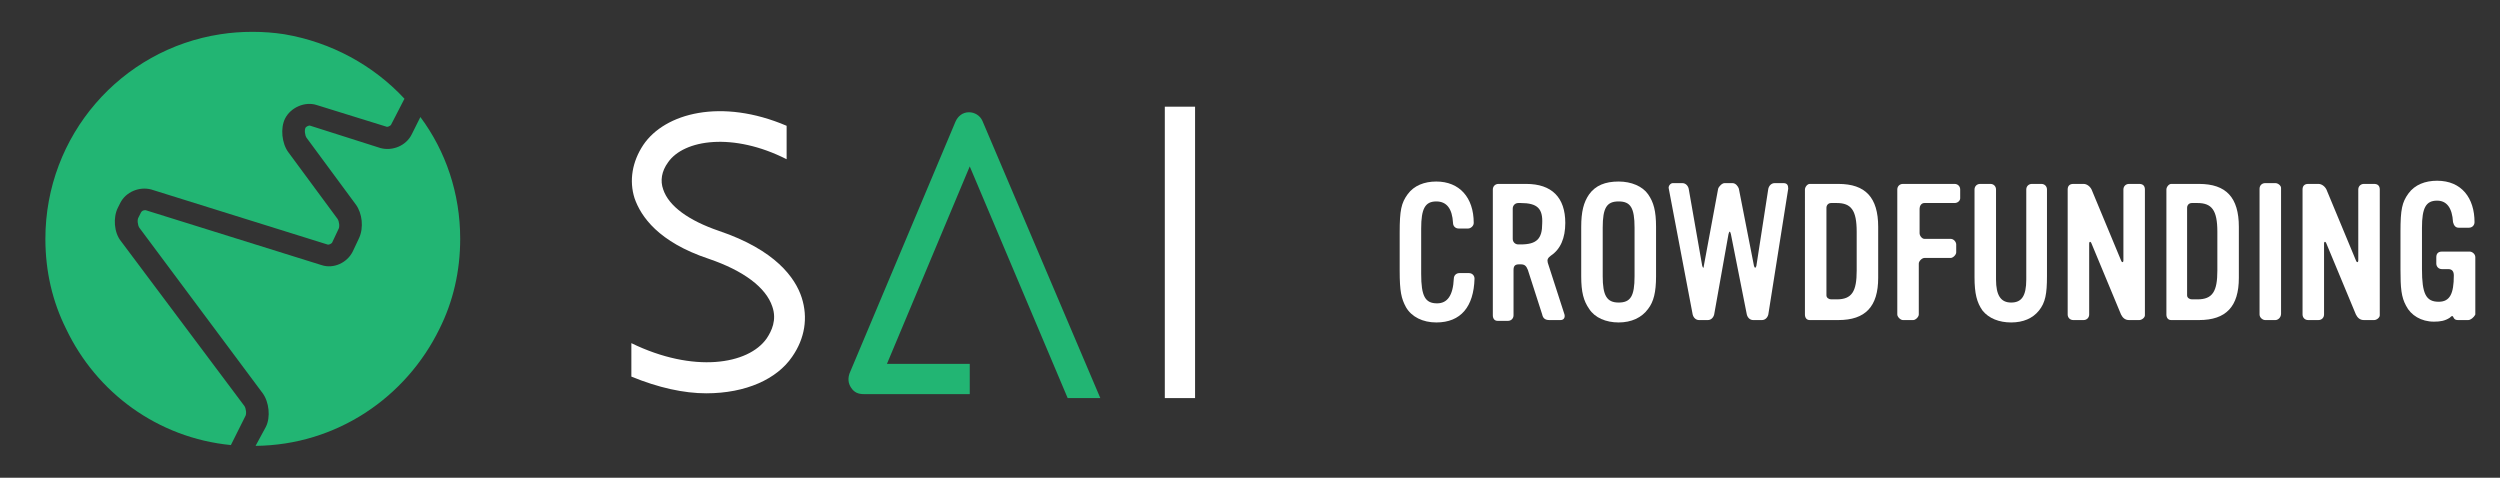
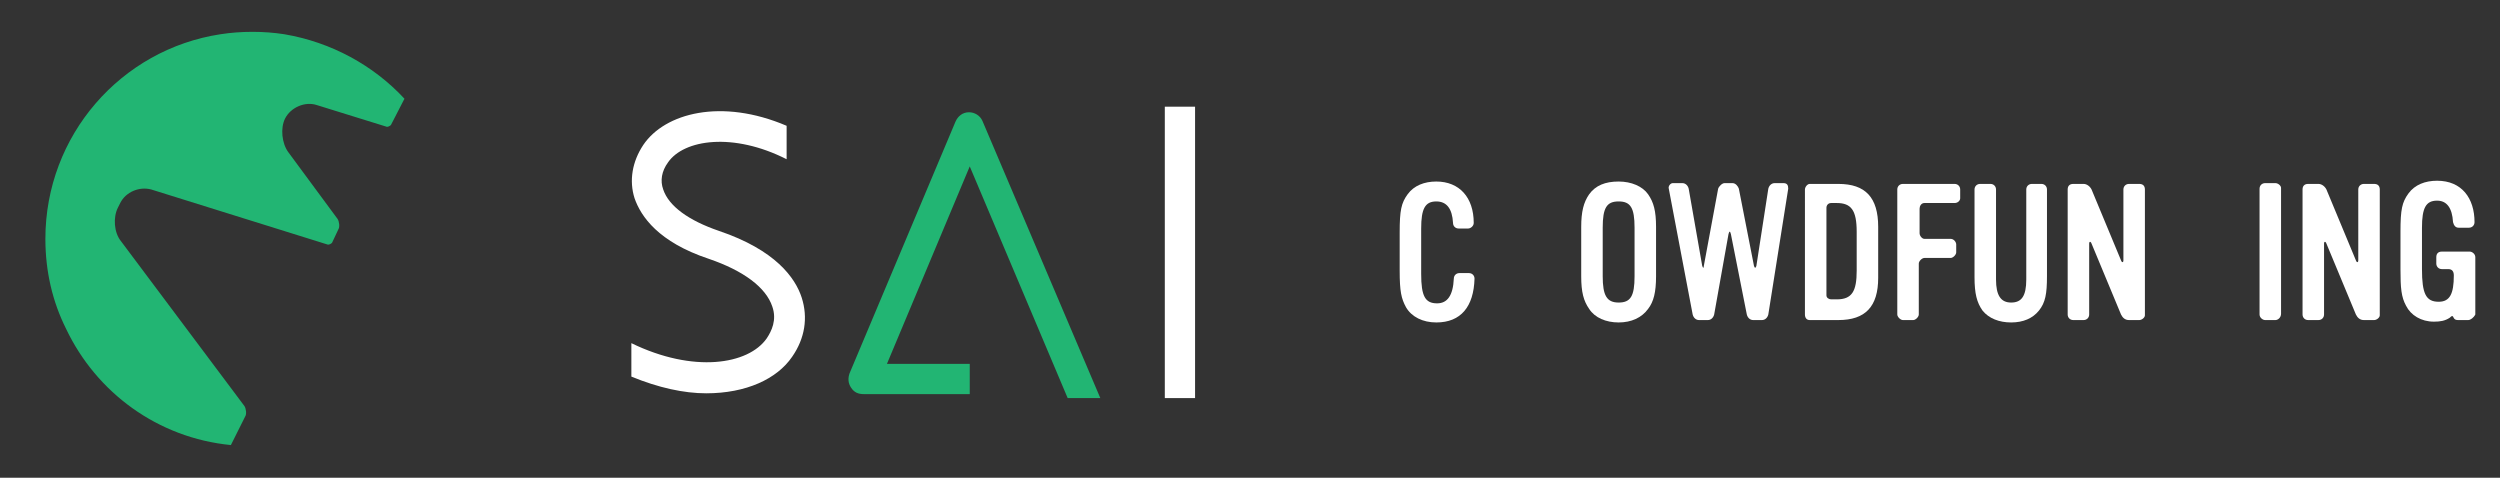
<svg xmlns="http://www.w3.org/2000/svg" version="1.1" id="レイヤー_1" x="0px" y="0px" width="314px" height="60px" viewBox="0 0 314 60" style="enable-background:new 0 0 314 60;" xml:space="preserve">
  <rect x="0" y="0" width="314" height="60" fill="#333333" stroke="none" />
  <style type="text/css">
	.st0{fill:#22B573;}
	.st1{fill:#FFFFFF;}
</style>
  <g>
    <g>
      <g>
-         <path class="st0" d="M55.2,41.3c1.7-3.4,2.6-7.2,2.6-11.3c0-5.7-1.8-11-5-15.3l-1.1,2.2c-0.7,1.4-2.4,2.1-3.9,1.7L39,15.8     c-0.2-0.1-0.5,0.1-0.6,0.2c-0.2,0.3-0.1,1,0.1,1.3l6.2,8.4c0.8,1.1,1,2.9,0.4,4.2l-0.8,1.7c-0.7,1.4-2.4,2.2-3.9,1.7l-22.1-6.9     c0,0-0.1,0-0.1,0c-0.2,0-0.4,0.1-0.5,0.3l-0.3,0.6c-0.2,0.3-0.1,1,0.1,1.3L33,49.4c0.8,1.1,1,3,0.4,4.2L32.1,56     C42.3,55.9,51,49.9,55.2,41.3z" />
        <path class="st0" d="M29,55.9l1.8-3.6c0.2-0.3,0.1-1-0.1-1.3L15.2,30.3c-0.9-1.1-1-3-0.4-4.2l0.3-0.6c0.7-1.4,2.4-2.1,3.9-1.7     l22.1,6.9c0.2,0.1,0.5-0.1,0.6-0.2l0.8-1.7c0.2-0.3,0.1-1-0.1-1.3l-6.2-8.4c-0.8-1.1-1-3-0.4-4.2c0.7-1.4,2.5-2.2,4-1.7l8.7,2.7     c0.2,0.1,0.5-0.1,0.6-0.2l1.7-3.3c-3.9-4.2-9.2-7.1-15.1-8.1c-1.3-0.2-2.6-0.3-4-0.3s-2.7,0.1-4,0.3C15.2,6.2,5.7,17,5.7,30     c0,4.1,0.9,7.9,2.6,11.3C12.1,49.3,19.8,55,29,55.9z" />
      </g>
    </g>
    <rect x="146.3" y="13.4" class="st1" width="3.8" height="36.6" />
    <path class="st1" d="M99.5,44.8c1.6-2.3,2-4.9,1.2-7.4c-0.8-2.5-3.3-6-10.4-8.4c-3.8-1.3-6.3-3.1-7-5.2c-0.4-1.1-0.2-2.3,0.6-3.4   c2-2.9,8.2-3.8,14.9-0.4v-4.2c-8.2-3.5-15.3-1.6-18,2.4c-1.4,2.1-1.8,4.5-1.1,6.7c0.8,2.3,3,5.5,9.3,7.6c4.4,1.5,7.2,3.6,8,6   c0.6,1.7-0.1,3.1-0.7,4c-2.3,3.3-9.2,4.4-17,0.6v4.2c3.4,1.4,6.6,2.1,9.4,2.1C93.7,49.4,97.6,47.6,99.5,44.8z" />
    <path class="st0" d="M123.4,15.2c-0.3-0.7-1-1.1-1.7-1.1l0,0c-0.8,0-1.4,0.5-1.7,1.2l-13.3,31.6c-0.2,0.6-0.2,1.2,0.2,1.8   s0.9,0.8,1.6,0.8h13.3v-3.8h-10.4l10.4-24.8L134.1,50h4.1L123.4,15.2z" />
    <g>
      <path class="st1" d="M180.4,40.5c-1.7,0-3.1-0.7-3.8-1.9c-0.6-1.1-0.8-2-0.8-4.6v-4.8c0-2.8,0.2-3.7,1-4.8    c0.8-1.1,2.1-1.6,3.6-1.6c2.9,0,4.7,2,4.7,5.2c0,0.4-0.4,0.7-0.7,0.7h-1.2c-0.4,0-0.7-0.3-0.7-0.7c-0.1-1.8-0.8-2.7-2.1-2.7    c-1.4,0-1.9,0.9-1.9,3.4v5.7c0,2.8,0.5,3.7,2,3.7c1.3,0,2-1,2.1-3.1c0-0.4,0.3-0.7,0.7-0.7h1.2c0.4,0,0.7,0.3,0.7,0.7    C185.1,38.5,183.5,40.5,180.4,40.5z" />
-       <path class="st1" d="M196,40.2h-1.4c-0.5,0-0.8-0.2-0.9-0.7l-1.8-5.6c-0.2-0.5-0.4-0.7-0.9-0.7h-0.2c-0.5,0-0.7,0.2-0.7,0.7v5.7    c0,0.4-0.3,0.7-0.7,0.7h-1.3c-0.4,0-0.6-0.3-0.6-0.7V23.8c0-0.4,0.3-0.7,0.7-0.7h3.5c3.2,0,4.9,1.7,4.9,4.9c0,1.9-0.6,3.3-1.8,4.1    c-0.4,0.3-0.5,0.5-0.4,0.9l2.1,6.5C196.6,39.9,196.4,40.2,196,40.2z M191,25.5h-0.3c-0.4,0-0.7,0.3-0.7,0.7V30    c0,0.4,0.3,0.7,0.7,0.7h0.3c2,0,2.7-0.7,2.7-2.6C193.8,26.2,193.1,25.5,191,25.5z" />
      <path class="st1" d="M207,38.8c-0.8,1.1-2.1,1.7-3.7,1.7s-3-0.6-3.7-1.7c-0.7-1-1-2.1-1-4.1v-6.2c0-1.9,0.3-3.1,1-4.1    c0.8-1.1,2-1.6,3.7-1.6c1.6,0,3,0.6,3.7,1.6c0.7,1,1,2.1,1,4.1v6.2C208,36.7,207.7,37.9,207,38.8z M205.3,28.6    c0-2.5-0.5-3.3-2-3.3c-1.5,0-2,0.8-2,3.3v6.1c0,2.4,0.5,3.3,2,3.3c1.5,0,2-0.8,2-3.3V28.6z" />
      <path class="st1" d="M222.1,39.5c-0.1,0.4-0.4,0.7-0.8,0.7h-1.1c-0.4,0-0.7-0.3-0.8-0.7l-2-10.1c-0.1-0.4-0.2-0.4-0.3,0l-1.8,10.1    c-0.1,0.4-0.4,0.7-0.8,0.7h-1.1c-0.4,0-0.7-0.3-0.8-0.7l-3-15.8c-0.1-0.3,0.2-0.7,0.5-0.7h1.2c0.4,0,0.7,0.3,0.8,0.7l1.7,9.7    c0.1,0.3,0.2,0.3,0.2,0l1.8-9.7c0.1-0.3,0.5-0.7,0.8-0.7h1c0.4,0,0.7,0.4,0.8,0.7l1.9,9.7c0.1,0.3,0.2,0.3,0.3,0l1.5-9.7    c0.1-0.4,0.4-0.7,0.8-0.7h1.1c0.5,0,0.6,0.3,0.6,0.7L222.1,39.5z" />
      <path class="st1" d="M230.9,40.2h-3.6c-0.4,0-0.6-0.3-0.6-0.7V23.8c0-0.3,0.3-0.7,0.6-0.7h3.6c3.4,0,5,1.7,5,5.4v6.4    C235.9,38.5,234.3,40.2,230.9,40.2z M233.2,29.1c0-2.7-0.7-3.6-2.5-3.6H230c-0.4,0-0.6,0.3-0.6,0.6v11c0,0.3,0.3,0.5,0.6,0.5h0.7    c1.9,0,2.5-1,2.5-3.6L233.2,29.1L233.2,29.1z" />
      <path class="st1" d="M245.5,25.5h-3.8c-0.4,0-0.6,0.4-0.6,0.7v3.1c0,0.3,0.3,0.7,0.6,0.7h3.3c0.4,0,0.7,0.4,0.7,0.7v1    c0,0.3-0.4,0.7-0.7,0.7h-3.3c-0.3,0-0.7,0.4-0.7,0.7v6.4c0,0.3-0.4,0.7-0.7,0.7H239c-0.3,0-0.7-0.4-0.7-0.7V23.8    c0-0.4,0.3-0.7,0.7-0.7h6.5c0.4,0,0.7,0.3,0.7,0.7v1.1C246.2,25.2,245.9,25.5,245.5,25.5z" />
      <path class="st1" d="M256.1,39c-0.8,1-2,1.5-3.5,1.5c-1.5,0-2.8-0.5-3.6-1.5c-0.7-1-1-2.1-1-4.2v-11c0-0.4,0.3-0.7,0.7-0.7h1.3    c0.4,0,0.7,0.3,0.7,0.7v11.3c0,2,0.6,2.9,1.9,2.9s1.9-0.8,1.9-2.9V23.8c0-0.4,0.3-0.7,0.7-0.7h1.2c0.4,0,0.7,0.3,0.7,0.7v10.9    C257.1,36.9,256.9,38,256.1,39z" />
      <path class="st1" d="M268.7,40.2h-1.3c-0.5,0-0.8-0.3-1-0.7l-3.7-8.9c-0.1-0.3-0.3-0.3-0.3,0v8.9c0,0.4-0.3,0.7-0.7,0.7h-1.3    c-0.4,0-0.7-0.3-0.7-0.7V23.8c0-0.4,0.2-0.7,0.7-0.7h1.3c0.4,0,0.8,0.3,1,0.7l3.7,8.9c0.1,0.3,0.3,0.3,0.3,0v-8.9    c0-0.4,0.3-0.7,0.7-0.7h1.3c0.4,0,0.7,0.2,0.7,0.7v15.8C269.4,39.9,269,40.2,268.7,40.2z" />
-       <path class="st1" d="M276.2,40.2h-3.5c-0.4,0-0.6-0.3-0.6-0.7V23.8c0-0.3,0.3-0.7,0.6-0.7h3.5c3.4,0,5,1.7,5,5.4v6.4    C281.2,38.5,279.6,40.2,276.2,40.2z M278.5,29.1c0-2.7-0.7-3.6-2.5-3.6h-0.7c-0.4,0-0.6,0.3-0.6,0.6v11c0,0.3,0.3,0.5,0.6,0.5h0.7    c1.9,0,2.5-1,2.5-3.6V29.1z" />
      <path class="st1" d="M285.8,40.2h-1.3c-0.3,0-0.7-0.3-0.7-0.7V23.7c0-0.4,0.3-0.7,0.7-0.7h1.3c0.3,0,0.7,0.3,0.7,0.6v15.8    C286.5,39.9,286.1,40.2,285.8,40.2z" />
      <path class="st1" d="M298.2,40.2h-1.3c-0.5,0-0.8-0.3-1-0.7l-3.7-8.9c-0.1-0.3-0.3-0.3-0.3,0v8.9c0,0.4-0.3,0.7-0.7,0.7h-1.3    c-0.4,0-0.7-0.3-0.7-0.7V23.8c0-0.4,0.2-0.7,0.7-0.7h1.3c0.4,0,0.8,0.3,1,0.7l3.7,8.9c0.1,0.3,0.3,0.3,0.3,0v-8.9    c0-0.4,0.3-0.7,0.7-0.7h1.3c0.4,0,0.7,0.2,0.7,0.7v15.8C298.9,39.9,298.5,40.2,298.2,40.2z" />
      <path class="st1" d="M310,40.2h-1.3c-0.6,0-0.5-0.5-0.7-0.5c-0.1,0-0.2,0.1-0.3,0.2c-0.6,0.4-1.2,0.5-2,0.5c-1.6,0-2.9-0.8-3.5-2    c-0.6-1.1-0.7-2.2-0.7-4.6v-4.7c0-2.8,0.2-3.7,1-4.8c0.8-1.1,2.1-1.6,3.6-1.6c3.1,0,4.7,2.2,4.7,5.2c0,0.4-0.3,0.7-0.7,0.7h-1.3    c-0.4,0-0.6-0.3-0.7-0.7c-0.1-1.8-0.8-2.7-2-2.7c-1.4,0-1.9,0.9-1.9,3.4v5.2c0,3.1,0.5,4.1,2.1,4.1c1.4,0,1.9-1,1.9-3.3    c0-0.5-0.2-0.8-0.7-0.8h-0.8c-0.4,0-0.7-0.3-0.7-0.7v-0.8c0-0.4,0.2-0.7,0.7-0.7h3.5c0.3,0,0.7,0.3,0.7,0.7v7.2    C310.7,39.9,310.3,40.2,310,40.2z" />
    </g>
  </g>
</svg>